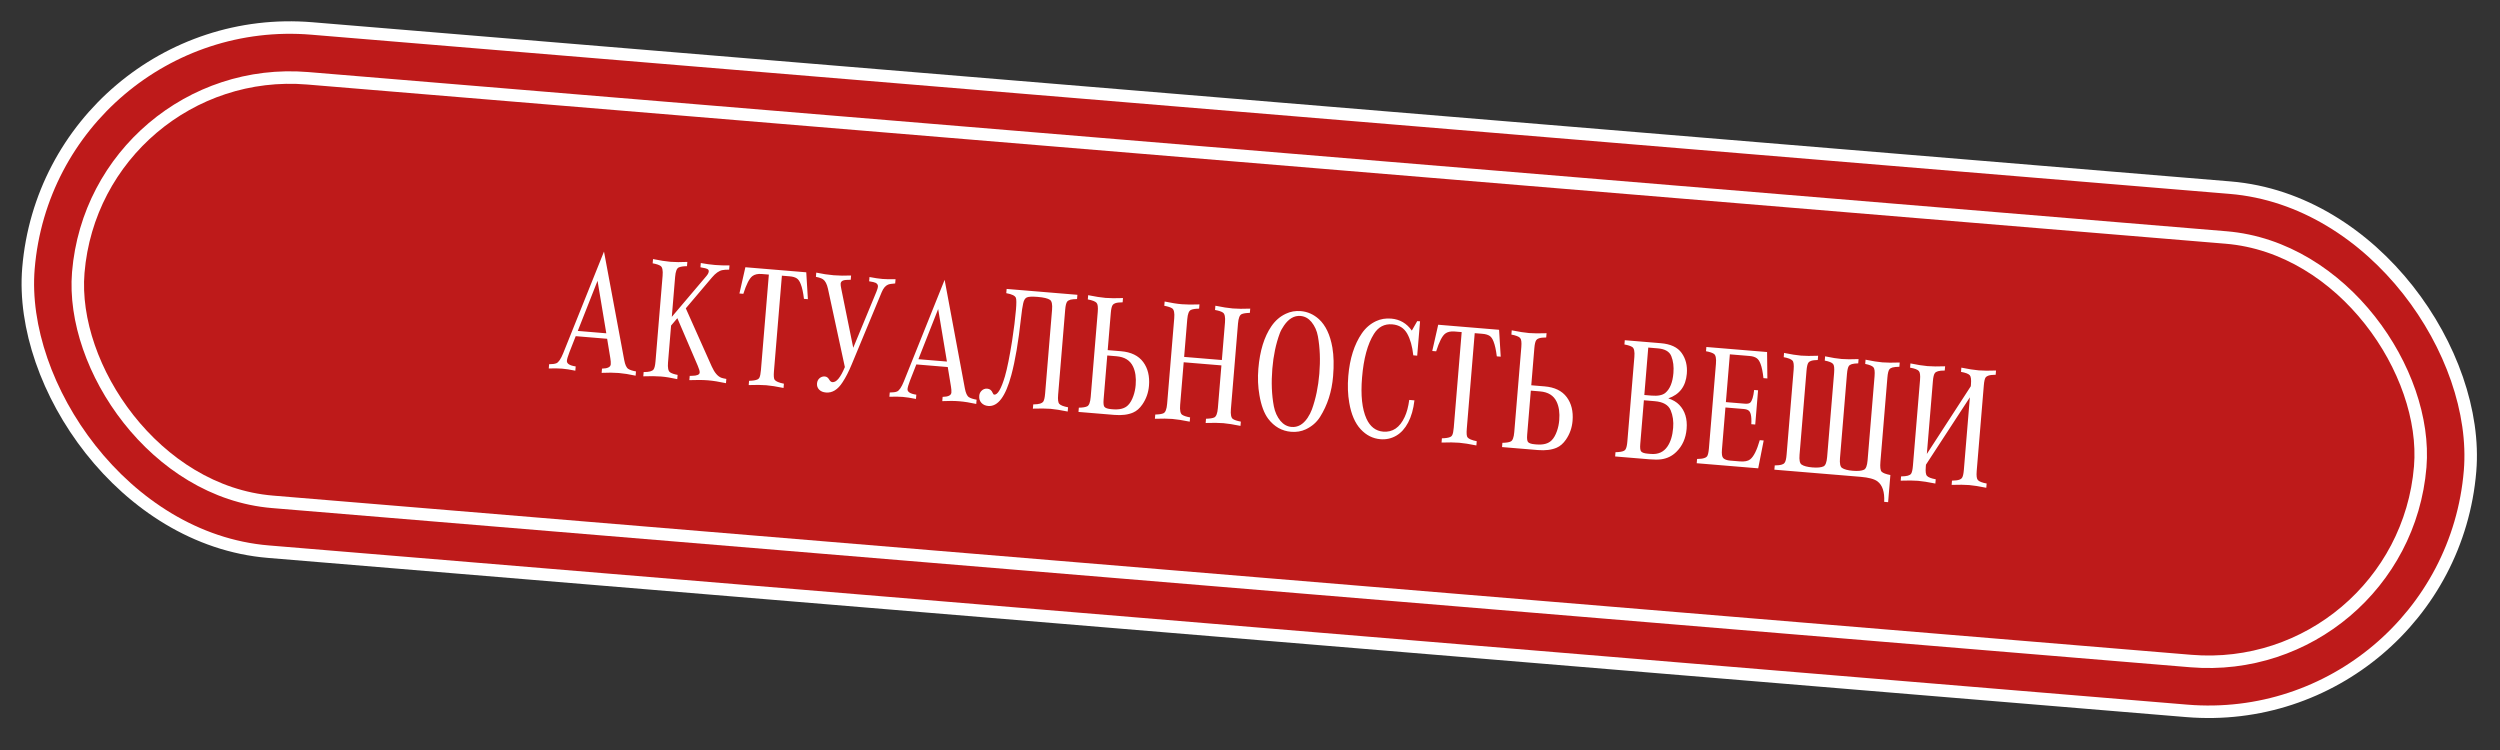
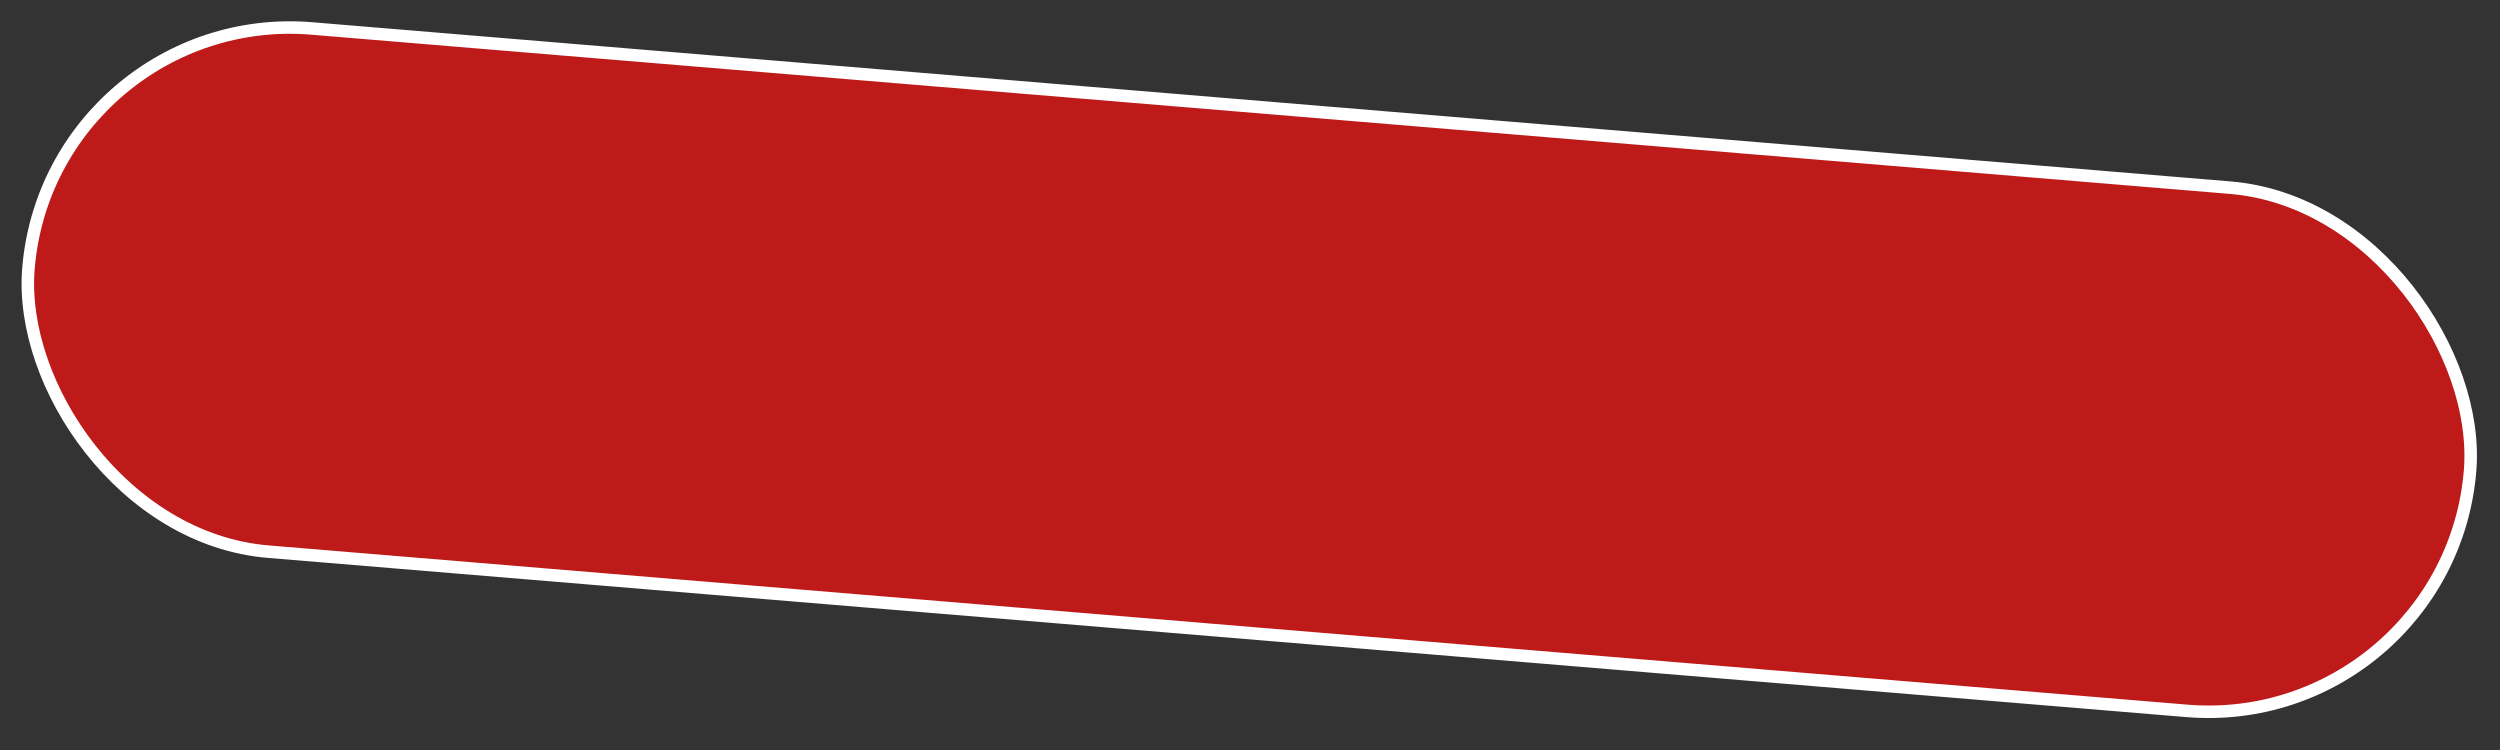
<svg xmlns="http://www.w3.org/2000/svg" width="200" height="60" viewBox="0 0 200 60" fill="none">
  <rect x="0" y="0" width="200" height="60" fill="#333333" stroke="none" />
  <rect x="4.013" y="0.54" width="196" height="42" rx="21" transform="rotate(4.744 4.013 0.54)" fill="#BE1A1A" stroke="white" />
-   <rect x="7.668" y="4.857" width="188" height="34" rx="17" transform="rotate(4.744 7.668 4.857)" fill="#BE1A1A" stroke="white" />
-   <path d="M46.057 26.893L45.552 28.182C45.429 28.505 45.362 28.731 45.352 28.858C45.333 29.09 45.567 29.242 46.055 29.314L46.027 29.655C45.604 29.569 45.252 29.515 44.97 29.492C44.688 29.468 44.332 29.464 43.901 29.478L43.929 29.138C44.19 29.137 44.382 29.111 44.505 29.062C44.685 28.99 44.87 28.72 45.059 28.251L48.32 20.125L49.938 28.806C50.008 29.183 50.116 29.418 50.264 29.512C50.389 29.596 50.594 29.663 50.878 29.714L50.85 30.055C50.347 29.945 49.898 29.873 49.503 29.84C49.108 29.808 48.651 29.804 48.132 29.829L48.16 29.489C48.609 29.48 48.843 29.365 48.861 29.142C48.871 29.015 48.86 28.852 48.826 28.652L48.571 27.102L46.057 26.893ZM46.222 26.474L48.504 26.664L47.803 22.463L46.222 26.474ZM54.864 24.667L56.94 29.319C57.164 29.818 57.425 30.12 57.722 30.227C57.816 30.258 57.944 30.287 58.106 30.314L58.078 30.655C57.525 30.536 57.047 30.459 56.643 30.426C56.243 30.393 55.745 30.388 55.149 30.412L55.177 30.071C55.259 30.069 55.319 30.067 55.356 30.065C55.754 30.062 55.96 29.976 55.974 29.808C55.983 29.699 55.932 29.516 55.82 29.26L54.188 25.455L53.686 26.044L53.442 28.994C53.406 29.421 53.46 29.684 53.603 29.783C53.728 29.871 53.93 29.94 54.209 29.991L54.181 30.331C53.696 30.223 53.263 30.152 52.882 30.121C52.5 30.089 52.027 30.084 51.463 30.106L51.491 29.765C51.711 29.765 51.886 29.748 52.017 29.713C52.143 29.678 52.232 29.625 52.284 29.557C52.361 29.453 52.413 29.238 52.44 28.911L53.008 22.064C53.044 21.633 52.99 21.37 52.847 21.276C52.718 21.188 52.506 21.117 52.213 21.066L52.242 20.725C52.803 20.84 53.269 20.913 53.636 20.944C54.009 20.975 54.459 20.978 54.987 20.953L54.959 21.294C54.666 21.297 54.446 21.331 54.298 21.396C54.142 21.466 54.046 21.716 54.01 22.148L53.744 25.349L56.52 22.075C56.631 21.942 56.691 21.824 56.7 21.719C56.707 21.637 56.678 21.576 56.612 21.534C56.525 21.481 56.333 21.43 56.035 21.383L56.063 21.042C56.473 21.117 56.855 21.17 57.209 21.199C57.559 21.228 57.942 21.239 58.359 21.233L58.331 21.573C58.112 21.569 57.93 21.581 57.786 21.61C57.521 21.662 57.244 21.858 56.955 22.2L54.864 24.667ZM64.317 23.908C64.255 23.396 64.169 23.002 64.059 22.728C63.976 22.511 63.874 22.36 63.753 22.277C63.615 22.183 63.423 22.126 63.178 22.106L62.551 22.054L61.916 29.698C61.886 30.07 61.905 30.3 61.976 30.388C62.075 30.515 62.32 30.618 62.712 30.696L62.683 31.037C62.117 30.921 61.656 30.849 61.302 30.819C60.943 30.79 60.475 30.785 59.897 30.806L59.925 30.465C60.232 30.459 60.457 30.422 60.6 30.356C60.671 30.321 60.721 30.275 60.748 30.218C60.808 30.104 60.85 29.902 60.874 29.611L61.508 21.967L60.943 21.92C60.62 21.894 60.369 21.951 60.188 22.091C59.949 22.272 59.709 22.744 59.467 23.506L59.154 23.48L59.63 21.379L64.501 21.784L64.631 23.934L64.317 23.908ZM68.259 27.823L70.113 23.34C70.188 23.154 70.228 23.02 70.235 22.938C70.247 22.802 70.187 22.699 70.055 22.628C69.972 22.585 69.797 22.543 69.531 22.503L69.559 22.162C69.968 22.242 70.314 22.293 70.596 22.317C70.877 22.34 71.227 22.346 71.644 22.335L71.615 22.676C71.339 22.694 71.147 22.726 71.038 22.772C70.834 22.86 70.666 23.061 70.535 23.375L68.143 29.137C67.903 29.721 67.657 30.201 67.406 30.578C67.028 31.169 66.587 31.443 66.083 31.401C65.847 31.382 65.665 31.307 65.539 31.178C65.404 31.043 65.344 30.876 65.361 30.676C65.376 30.499 65.445 30.358 65.567 30.254C65.69 30.15 65.831 30.105 65.99 30.118C66.136 30.13 66.252 30.215 66.34 30.373C66.412 30.498 66.495 30.564 66.591 30.572C66.913 30.599 67.246 30.197 67.589 29.366L66.237 23.101C66.153 22.723 66.023 22.472 65.846 22.348C65.73 22.265 65.538 22.199 65.273 22.149L65.301 21.809C65.795 21.914 66.258 21.984 66.69 22.02C67.117 22.055 67.583 22.062 68.087 22.04L68.059 22.381C67.753 22.378 67.545 22.4 67.436 22.445C67.323 22.495 67.261 22.577 67.251 22.691C67.244 22.777 67.262 22.92 67.305 23.121L68.259 27.823ZM73.307 29.154L72.802 30.443C72.679 30.767 72.613 30.992 72.602 31.119C72.583 31.351 72.817 31.503 73.305 31.575L73.277 31.916C72.854 31.831 72.502 31.776 72.22 31.753C71.939 31.73 71.582 31.725 71.151 31.74L71.18 31.399C71.44 31.398 71.632 31.373 71.755 31.323C71.935 31.251 72.12 30.981 72.309 30.512L75.57 22.387L77.188 31.068C77.258 31.444 77.366 31.679 77.514 31.774C77.64 31.857 77.844 31.925 78.128 31.976L78.1 32.316C77.597 32.206 77.148 32.134 76.753 32.102C76.358 32.069 75.901 32.065 75.382 32.091L75.41 31.75C75.859 31.742 76.093 31.626 76.111 31.404C76.122 31.276 76.11 31.113 76.076 30.914L75.821 29.363L73.307 29.154ZM73.472 28.736L75.754 28.925L75.053 24.724L73.472 28.736ZM80.502 23.454L80.531 23.114L86.192 23.584L86.163 23.924C85.944 23.929 85.773 23.944 85.652 23.971C85.516 24.01 85.422 24.064 85.371 24.133C85.294 24.236 85.242 24.451 85.215 24.778L84.65 31.584C84.618 31.97 84.65 32.213 84.747 32.312C84.852 32.426 85.085 32.516 85.445 32.583L85.417 32.923C84.85 32.808 84.392 32.736 84.042 32.706C83.692 32.678 83.222 32.673 82.63 32.692L82.659 32.352C82.901 32.349 83.086 32.328 83.213 32.288C83.325 32.251 83.405 32.203 83.451 32.143C83.528 32.04 83.58 31.825 83.608 31.497L84.165 24.78C84.2 24.358 84.146 24.095 84.004 23.992C83.835 23.873 83.506 23.793 83.016 23.752C82.575 23.715 82.283 23.73 82.141 23.796C82.003 23.862 81.907 24.021 81.854 24.273C81.798 24.511 81.74 24.901 81.681 25.445C81.474 27.34 81.215 28.861 80.905 30.011C80.447 31.72 79.833 32.542 79.061 32.478C78.834 32.459 78.653 32.378 78.518 32.234C78.38 32.086 78.32 31.898 78.339 31.671C78.352 31.516 78.406 31.388 78.501 31.286C78.632 31.142 78.793 31.077 78.984 31.093C79.183 31.11 79.325 31.22 79.409 31.423C79.447 31.518 79.491 31.567 79.54 31.572C79.813 31.594 80.098 31.106 80.396 30.106C80.576 29.481 80.766 28.538 80.967 27.279C81.116 26.313 81.219 25.476 81.278 24.767C81.319 24.272 81.318 23.961 81.273 23.834C81.21 23.659 80.953 23.533 80.502 23.454ZM88.616 28.01L89.679 28.098C90.487 28.165 91.081 28.455 91.459 28.966C91.829 29.468 91.982 30.098 91.919 30.857C91.873 31.411 91.697 31.91 91.39 32.356C91.177 32.667 90.928 32.885 90.643 33.007C90.24 33.18 89.741 33.241 89.147 33.192L86.278 32.954L86.307 32.613C86.604 32.61 86.824 32.576 86.967 32.51C87.124 32.441 87.22 32.191 87.256 31.759L87.82 24.953C87.852 24.567 87.82 24.325 87.723 24.225C87.618 24.111 87.385 24.021 87.025 23.954L87.053 23.614C87.625 23.73 88.087 23.802 88.442 23.832C88.791 23.861 89.257 23.865 89.84 23.845L89.811 24.186C89.551 24.187 89.357 24.21 89.23 24.254C89.131 24.287 89.061 24.334 89.019 24.394C88.942 24.493 88.89 24.708 88.863 25.04L88.616 28.01ZM88.581 28.439L88.288 31.961C88.263 32.266 88.286 32.462 88.356 32.55C88.439 32.648 88.622 32.709 88.903 32.733L89.033 32.743C89.582 32.789 89.987 32.678 90.247 32.412C90.416 32.243 90.558 31.997 90.672 31.672C90.768 31.401 90.828 31.111 90.854 30.802C90.903 30.216 90.833 29.726 90.647 29.331C90.414 28.831 89.97 28.555 89.316 28.5L88.581 28.439ZM94.731 28.552L97.749 28.802L97.999 25.791C98.034 25.369 97.98 25.108 97.837 25.009C97.712 24.921 97.501 24.851 97.203 24.799L97.231 24.458C97.789 24.573 98.254 24.646 98.626 24.677C98.999 24.708 99.463 24.712 100.018 24.69L99.989 25.03C99.683 25.037 99.462 25.071 99.329 25.133C99.172 25.207 99.076 25.455 99.041 25.878L98.472 32.731C98.437 33.158 98.491 33.421 98.633 33.52C98.75 33.602 98.961 33.672 99.267 33.73L99.239 34.071C98.673 33.955 98.215 33.883 97.865 33.853C97.515 33.825 97.044 33.82 96.453 33.839L96.481 33.499C96.788 33.492 97.008 33.458 97.141 33.396C97.298 33.322 97.395 33.071 97.43 32.645L97.713 29.231L94.695 28.981L94.412 32.394C94.377 32.821 94.43 33.084 94.573 33.182C94.694 33.266 94.906 33.336 95.207 33.393L95.179 33.733C94.599 33.617 94.134 33.544 93.784 33.515C93.434 33.486 92.971 33.482 92.393 33.502L92.421 33.162C92.732 33.156 92.953 33.121 93.081 33.059C93.238 32.985 93.334 32.734 93.37 32.308L93.939 25.454C93.974 25.032 93.92 24.771 93.777 24.672C93.66 24.59 93.449 24.52 93.143 24.462L93.171 24.122C93.715 24.235 94.173 24.308 94.546 24.338C94.918 24.369 95.389 24.374 95.957 24.353L95.929 24.693C95.627 24.696 95.407 24.73 95.269 24.796C95.112 24.87 95.016 25.118 94.981 25.541L94.731 28.552ZM104.062 24.888C104.602 24.933 105.085 25.147 105.511 25.53C106.051 26.023 106.411 26.782 106.591 27.807C106.702 28.457 106.721 29.222 106.647 30.103C106.546 31.329 106.197 32.414 105.602 33.357C105.329 33.787 104.949 34.117 104.464 34.346C104.107 34.513 103.715 34.579 103.288 34.544C102.548 34.482 101.937 34.134 101.454 33.5C101.129 33.066 100.895 32.436 100.754 31.61C100.636 30.937 100.607 30.231 100.669 29.49C100.786 28.073 101.134 26.943 101.712 26.099C102.024 25.645 102.41 25.311 102.872 25.098C103.238 24.923 103.635 24.853 104.062 24.888ZM104.043 25.277C103.539 25.236 103.097 25.492 102.718 26.046C102.567 26.262 102.453 26.474 102.377 26.683C102.07 27.512 101.873 28.452 101.786 29.501C101.696 30.591 101.736 31.591 101.907 32.502C101.997 32.962 102.173 33.351 102.435 33.67C102.685 33.965 102.982 34.127 103.327 34.156C103.822 34.197 104.247 33.958 104.601 33.438C104.753 33.209 104.87 32.981 104.953 32.754C105.262 31.897 105.46 30.944 105.547 29.895C105.636 28.819 105.598 27.821 105.431 26.902C105.353 26.465 105.182 26.083 104.916 25.755C104.675 25.465 104.384 25.306 104.043 25.277ZM112.739 31.994L113.155 32.029C113.074 32.731 112.906 33.323 112.651 33.805C112.401 34.278 112.087 34.627 111.707 34.851C111.317 35.08 110.893 35.175 110.435 35.137C109.826 35.086 109.299 34.821 108.854 34.34C108.401 33.85 108.096 33.143 107.94 32.22C107.825 31.566 107.799 30.853 107.863 30.081C107.979 28.691 108.341 27.552 108.949 26.666C109.251 26.229 109.63 25.903 110.087 25.69C110.453 25.519 110.856 25.452 111.297 25.488C111.987 25.546 112.537 25.866 112.946 26.448L113.379 25.689L113.604 25.707L113.376 28.453L113.063 28.427C112.985 27.707 112.823 27.129 112.576 26.692C112.321 26.241 111.923 25.993 111.382 25.948C110.755 25.896 110.265 26.153 109.912 26.718C109.406 27.522 109.09 28.685 108.964 30.206C108.847 31.619 108.964 32.715 109.316 33.494C109.61 34.135 110.057 34.481 110.656 34.531C111.41 34.593 111.982 34.204 112.372 33.363C112.544 32.998 112.667 32.541 112.739 31.994ZM119.744 28.508C119.681 27.995 119.595 27.602 119.485 27.327C119.403 27.11 119.301 26.96 119.18 26.877C119.041 26.783 118.849 26.726 118.604 26.705L117.977 26.653L117.343 34.297C117.312 34.669 117.332 34.9 117.402 34.988C117.502 35.115 117.747 35.218 118.138 35.296L118.11 35.636C117.543 35.521 117.083 35.448 116.729 35.419C116.37 35.389 115.902 35.385 115.324 35.405L115.352 35.065C115.659 35.058 115.884 35.022 116.026 34.956C116.098 34.921 116.147 34.874 116.175 34.817C116.235 34.703 116.277 34.501 116.301 34.21L116.935 26.567L116.37 26.52C116.047 26.493 115.796 26.55 115.615 26.69C115.376 26.872 115.135 27.343 114.894 28.105L114.58 28.079L115.056 25.979L119.927 26.383L120.057 28.534L119.744 28.508ZM122.502 30.822L123.564 30.91C124.373 30.977 124.966 31.267 125.344 31.778C125.714 32.28 125.868 32.91 125.805 33.668C125.759 34.222 125.583 34.722 125.276 35.168C125.062 35.479 124.813 35.697 124.529 35.819C124.126 35.992 123.627 36.053 123.032 36.004L120.164 35.766L120.192 35.425C120.49 35.422 120.71 35.388 120.852 35.322C121.009 35.253 121.105 35.002 121.141 34.571L121.706 27.765C121.738 27.379 121.705 27.136 121.608 27.037C121.504 26.923 121.271 26.833 120.911 26.766L120.939 26.426C121.51 26.542 121.973 26.614 122.327 26.644C122.677 26.673 123.143 26.677 123.725 26.657L123.697 26.998C123.436 26.999 123.242 27.022 123.115 27.066C123.016 27.099 122.946 27.146 122.905 27.206C122.828 27.305 122.776 27.52 122.748 27.852L122.502 30.822ZM122.466 31.251L122.174 34.773C122.149 35.078 122.171 35.274 122.242 35.362C122.325 35.46 122.507 35.521 122.789 35.544L122.918 35.555C123.468 35.601 123.873 35.49 124.132 35.224C124.302 35.055 124.444 34.808 124.557 34.484C124.653 34.213 124.714 33.923 124.739 33.614C124.788 33.028 124.719 32.538 124.532 32.143C124.299 31.643 123.856 31.366 123.202 31.312L122.466 31.251ZM131.511 32.022L131.221 35.524C131.196 35.828 131.218 36.025 131.289 36.113C131.372 36.211 131.55 36.272 131.822 36.294L132.074 36.315C132.651 36.363 133.09 36.166 133.392 35.725C133.647 35.357 133.8 34.86 133.852 34.233C133.896 33.711 133.829 33.241 133.654 32.824C133.474 32.393 133.051 32.15 132.383 32.095L131.511 32.022ZM133.465 31.869C133.835 31.991 134.127 32.164 134.341 32.388C134.8 32.865 134.996 33.505 134.93 34.309C134.867 35.063 134.592 35.678 134.104 36.154C133.766 36.487 133.358 36.685 132.882 36.746C132.647 36.776 132.345 36.776 131.977 36.746L129.211 36.517L129.239 36.176C129.551 36.17 129.771 36.135 129.899 36.073C129.975 36.038 130.027 35.99 130.055 35.928C130.121 35.805 130.165 35.603 130.188 35.322L130.749 28.557C130.785 28.13 130.731 27.867 130.589 27.768C130.459 27.68 130.247 27.61 129.954 27.558L129.983 27.217L132.864 27.456C133.65 27.522 134.205 27.78 134.528 28.233C134.861 28.695 135 29.25 134.946 29.9C134.862 30.903 134.369 31.56 133.465 31.869ZM131.546 31.6L132.125 31.648C132.634 31.69 133.001 31.618 133.227 31.431C133.596 31.123 133.811 30.594 133.873 29.845C133.916 29.327 133.86 28.877 133.704 28.493C133.557 28.124 133.197 27.916 132.624 27.869L131.861 27.805L131.546 31.6ZM141.095 35.239L140.656 37.466L135.737 37.058L135.766 36.717C136.017 36.715 136.207 36.692 136.334 36.648C136.442 36.616 136.519 36.569 136.565 36.509C136.637 36.406 136.687 36.19 136.714 35.863L137.276 29.098C137.311 28.672 137.258 28.409 137.115 28.31C136.985 28.221 136.774 28.151 136.481 28.1L136.509 27.759L141.366 28.162L141.39 30.277L141.076 30.251C141.022 29.752 140.944 29.371 140.842 29.106C140.76 28.889 140.658 28.739 140.537 28.656C140.398 28.557 140.207 28.498 139.961 28.478L138.388 28.347L138.071 32.169L139.59 32.295C139.794 32.312 139.938 32.283 140.022 32.207C140.166 32.068 140.27 31.732 140.332 31.197L140.646 31.223L140.419 33.962L140.105 33.936C140.124 33.599 140.109 33.335 140.061 33.143C140.023 32.998 139.965 32.898 139.887 32.841C139.801 32.774 139.67 32.734 139.493 32.719L138.035 32.598L137.756 35.963C137.726 36.322 137.762 36.551 137.863 36.651C137.973 36.761 138.16 36.827 138.423 36.849L139.186 36.912C139.558 36.943 139.835 36.888 140.016 36.748C140.3 36.52 140.555 36.008 140.781 35.213L141.095 35.239ZM151.23 38.001L151.05 40.174L150.736 40.148C150.775 39.355 150.596 38.81 150.2 38.512C149.95 38.322 149.496 38.2 148.838 38.145L141.95 37.574L141.979 37.233C142.235 37.231 142.427 37.208 142.554 37.164C142.657 37.132 142.73 37.083 142.772 37.017C142.848 36.919 142.9 36.706 142.927 36.379L143.492 29.573C143.524 29.187 143.492 28.944 143.395 28.845C143.29 28.731 143.057 28.641 142.697 28.574L142.725 28.234C143.283 28.349 143.737 28.42 144.086 28.45C144.436 28.479 144.891 28.482 145.45 28.46L145.422 28.8C145.184 28.803 145.004 28.827 144.881 28.872C144.782 28.905 144.712 28.952 144.671 29.012C144.598 29.116 144.548 29.331 144.521 29.659L143.964 36.376C143.928 36.803 143.982 37.065 144.124 37.164C144.297 37.284 144.586 37.36 144.99 37.394C145.394 37.427 145.692 37.399 145.882 37.31C146.039 37.236 146.135 36.986 146.171 36.559L146.728 29.842C146.76 29.456 146.732 29.213 146.644 29.114C146.544 29.001 146.323 28.912 145.981 28.847L146.009 28.506C146.544 28.619 146.984 28.69 147.329 28.719C147.674 28.747 148.127 28.75 148.686 28.728L148.658 29.069C148.438 29.073 148.267 29.094 148.145 29.129C148.033 29.166 147.953 29.216 147.907 29.281C147.834 29.385 147.784 29.6 147.757 29.927L147.199 36.644C147.164 37.071 147.218 37.334 147.36 37.433C147.533 37.552 147.822 37.629 148.226 37.662C148.63 37.696 148.928 37.668 149.118 37.578C149.275 37.505 149.371 37.254 149.407 36.827L149.964 30.11C149.996 29.724 149.966 29.482 149.874 29.382C149.773 29.269 149.554 29.18 149.217 29.115L149.245 28.775C149.793 28.889 150.242 28.96 150.592 28.989C150.942 29.018 151.403 29.022 151.977 29.001L151.949 29.342C151.71 29.345 151.526 29.364 151.395 29.399C151.278 29.435 151.196 29.485 151.149 29.55C151.072 29.653 151.02 29.869 150.993 30.195L150.434 36.933C150.398 37.36 150.429 37.626 150.525 37.73C150.635 37.844 150.87 37.934 151.23 38.001ZM154.148 36.315L157.663 30.9L157.676 30.75C157.708 30.364 157.676 30.119 157.579 30.015C157.47 29.901 157.237 29.813 156.881 29.751L156.909 29.411C157.467 29.526 157.929 29.598 158.297 29.629C158.665 29.659 159.127 29.663 159.682 29.641L159.653 29.981C159.393 29.983 159.199 30.005 159.072 30.05C158.973 30.083 158.9 30.129 158.854 30.189C158.782 30.289 158.732 30.504 158.705 30.835L158.136 37.682C158.104 38.068 158.137 38.311 158.234 38.41C158.339 38.524 158.571 38.614 158.932 38.681L158.903 39.022C158.332 38.906 157.876 38.834 157.536 38.805C157.195 38.777 156.727 38.772 156.131 38.791L156.159 38.451C156.429 38.446 156.626 38.421 156.748 38.376C156.842 38.343 156.91 38.298 156.951 38.242C157.028 38.143 157.08 37.928 157.108 37.597L157.59 31.786L154.077 37.174L154.063 37.344C154.031 37.73 154.063 37.973 154.16 38.072C154.265 38.186 154.497 38.276 154.858 38.343L154.829 38.684C154.245 38.566 153.782 38.494 153.441 38.465C153.096 38.437 152.635 38.433 152.057 38.453L152.085 38.113C152.319 38.109 152.498 38.09 152.625 38.055C152.747 38.019 152.833 37.969 152.884 37.905C152.957 37.801 153.007 37.586 153.034 37.259L153.602 30.412C153.634 30.026 153.602 29.781 153.505 29.677C153.4 29.563 153.168 29.475 152.807 29.413L152.835 29.073C153.379 29.186 153.835 29.258 154.203 29.289C154.571 29.32 155.039 29.324 155.608 29.303L155.58 29.643C155.346 29.642 155.169 29.66 155.047 29.695C154.921 29.73 154.834 29.783 154.787 29.852C154.71 29.951 154.658 30.166 154.631 30.497L154.148 36.315Z" fill="white" />
</svg>